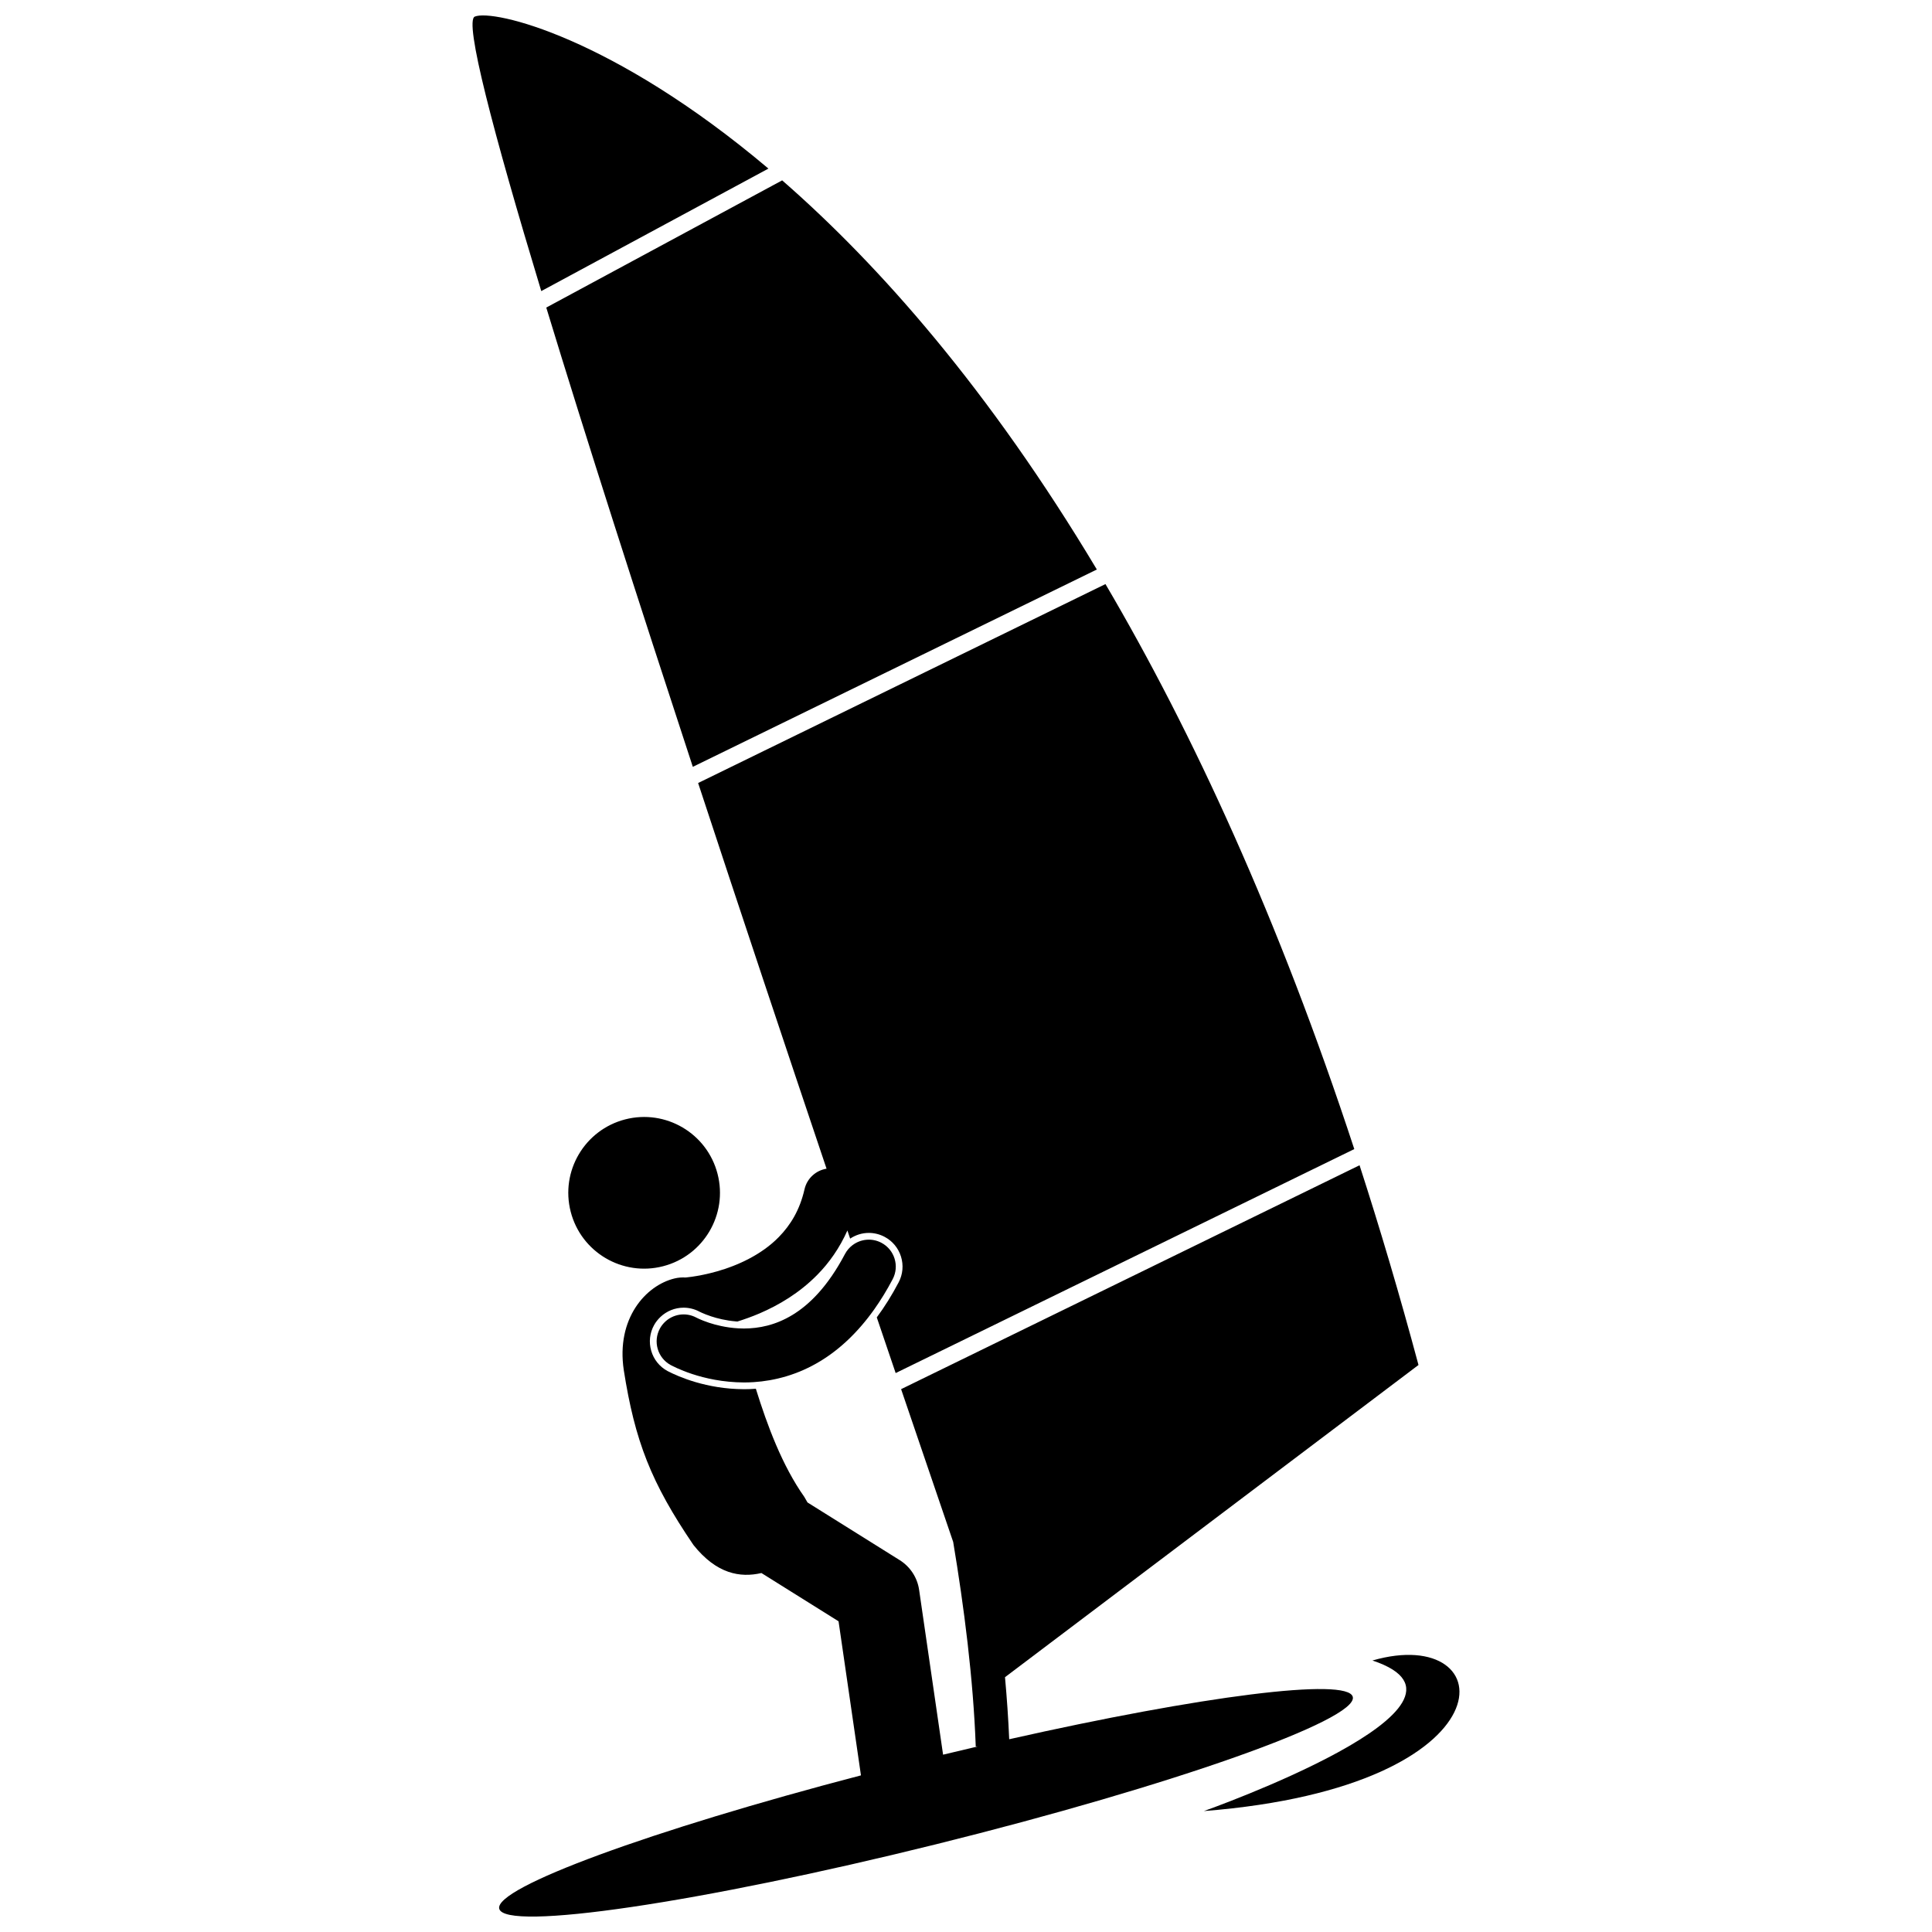
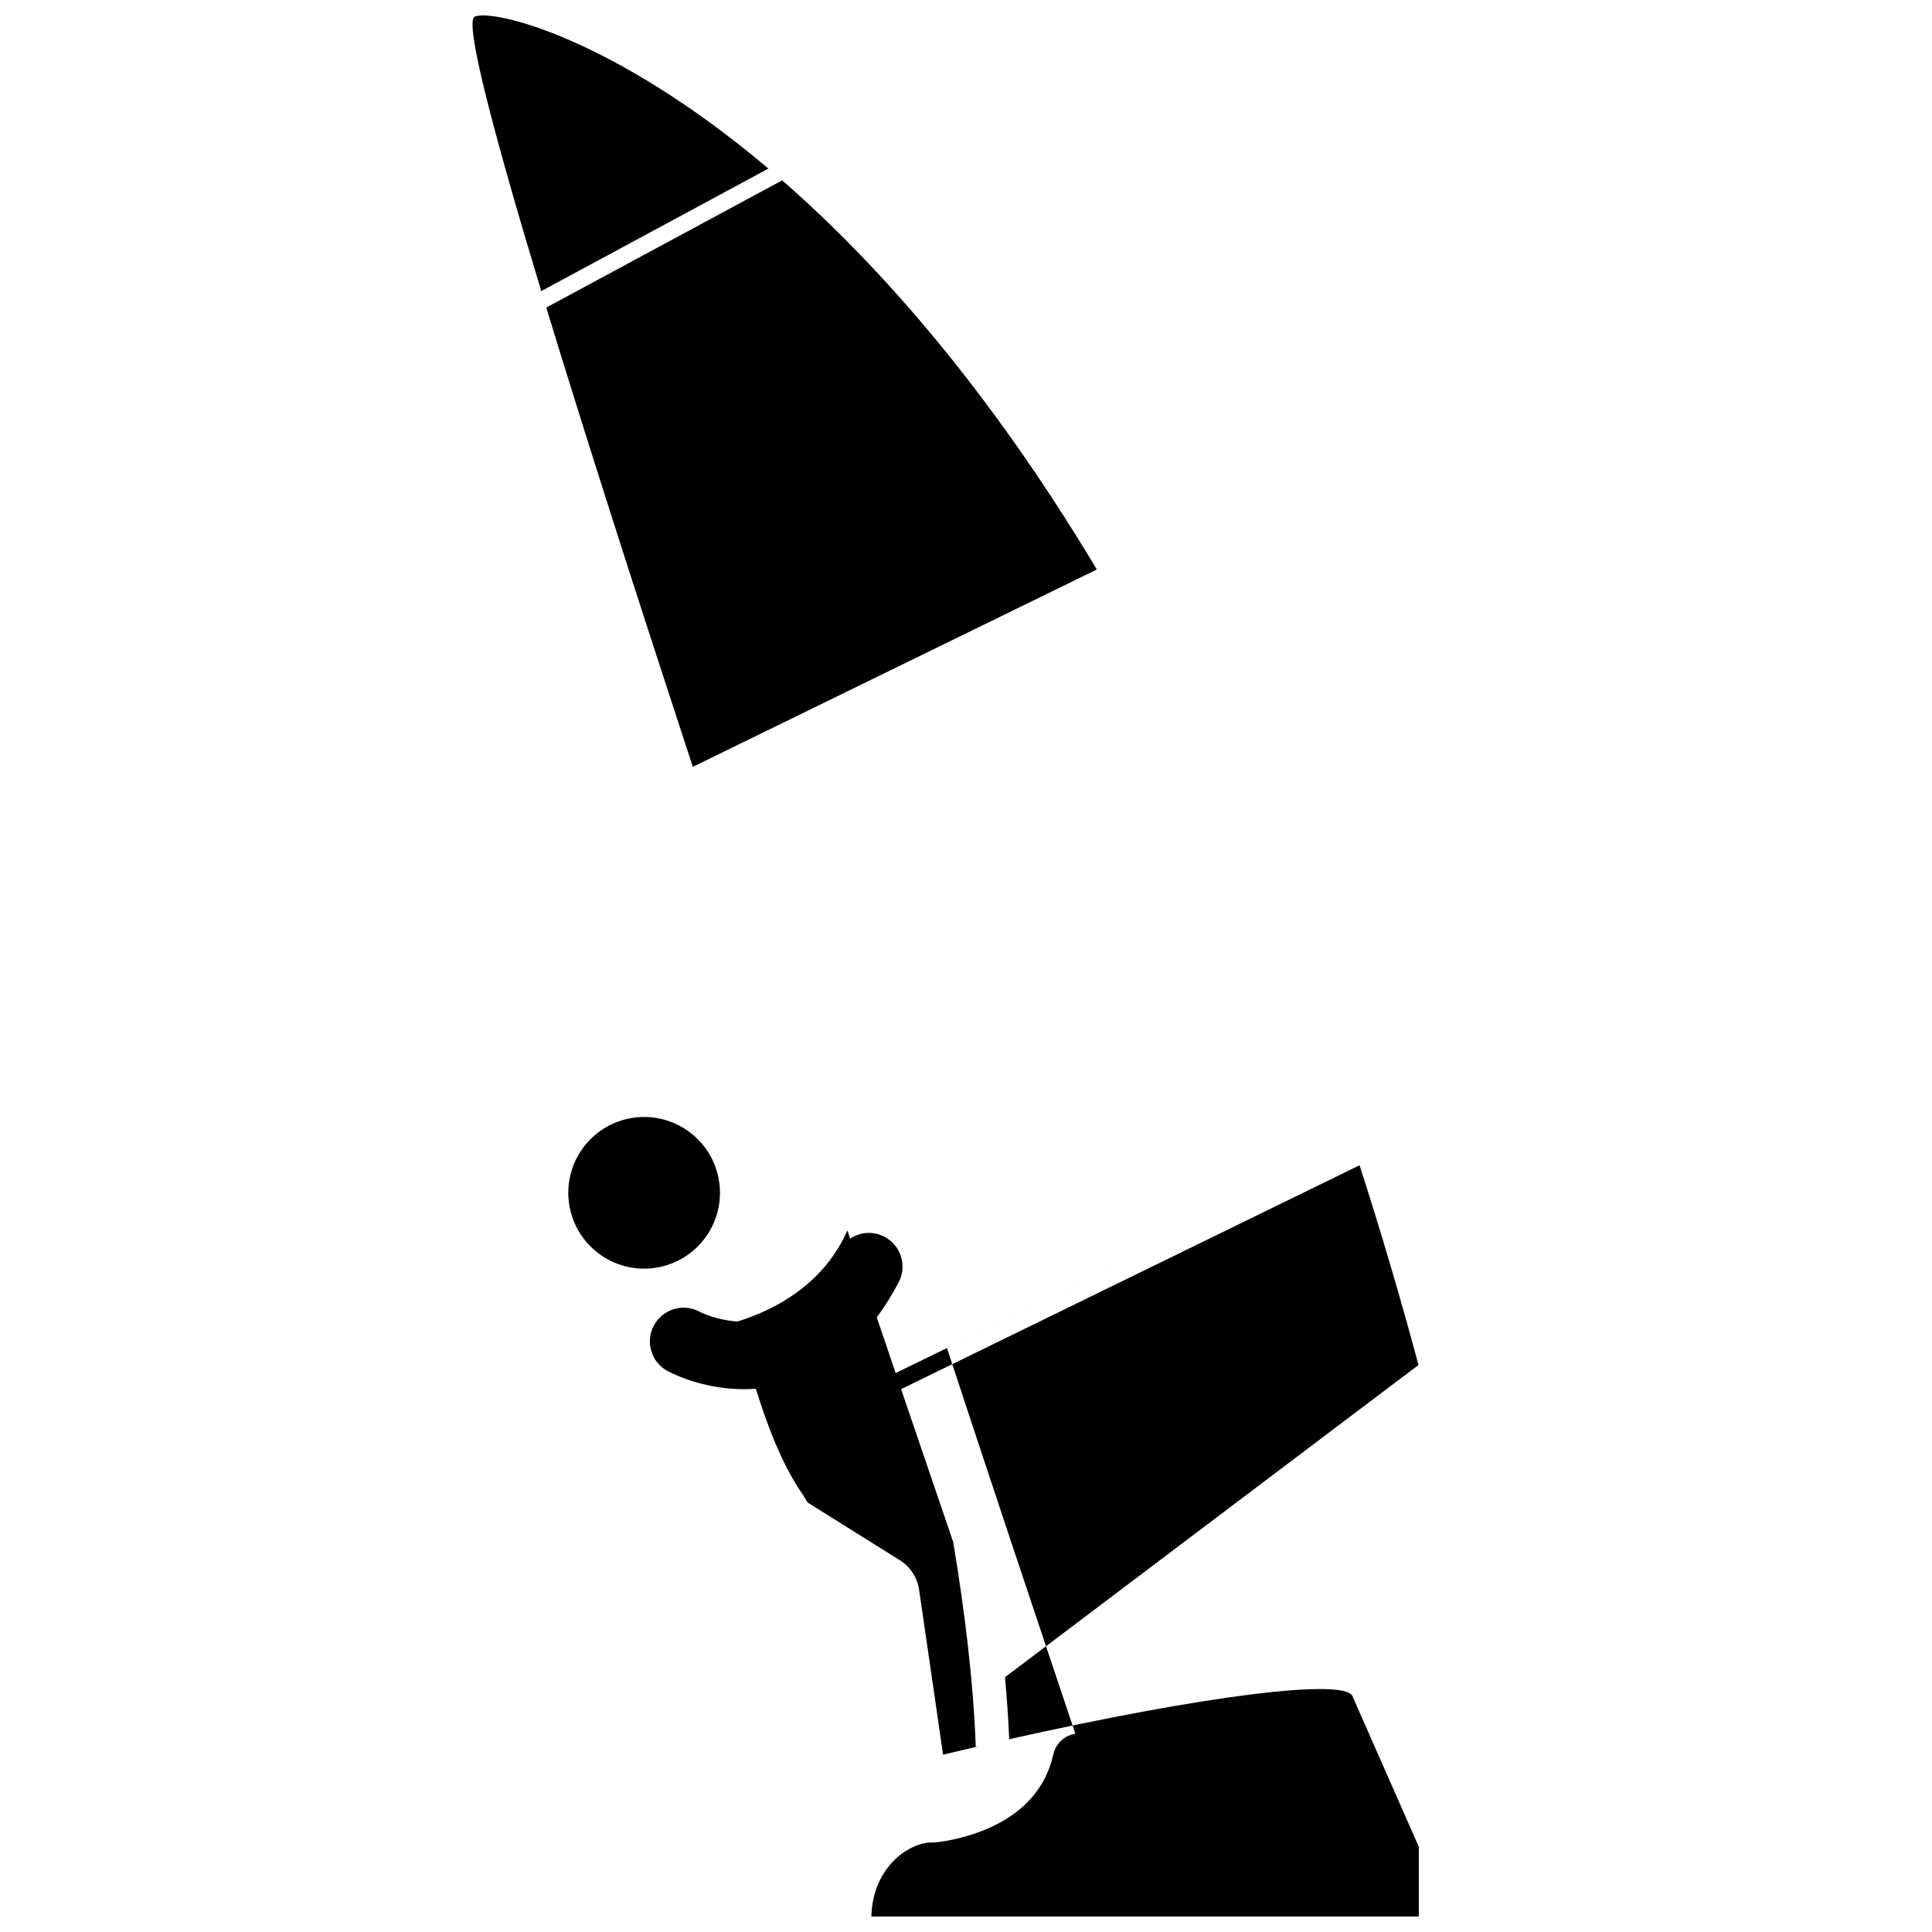
<svg xmlns="http://www.w3.org/2000/svg" width="800px" height="800px" version="1.1" viewBox="144 144 512 512">
  <defs>
    <clipPath id="b">
      <path d="m276 298h244v353.9h-244z" />
    </clipPath>
    <clipPath id="a">
      <path d="m269 148.09h79v73.906h-79z" />
    </clipPath>
  </defs>
  <g clip-path="url(#b)">
-     <path d="m502.5 593.69c-1.297-5.238-40.199-0.23-91.051 11.227-0.23-5.422-0.613-10.93-1.113-16.445l109.58-82.738c-4.981-18.562-10.203-36.184-15.621-52.93l-108.11 52.801-8.227 4.016-5.156 2.519c5.211 15.34 9.891 29.051 13.805 40.5 2.859 17.098 5.332 36.309 5.977 54.207l0.527-0.02c-3.027 0.707-6.09 1.434-9.184 2.18l-6.352-43.688c-0.473-3.238-2.356-6.125-5.129-7.859l-24.449-15.297c-0.266-0.477-0.547-0.965-0.852-1.477-5.871-8.32-9.801-18.906-12.836-28.656-1.105 0.086-2.141 0.121-3.086 0.121h-0.094c-9.906-0.043-17.344-3.332-20.082-4.742l-0.117-0.062-0.035-0.016-0.043-0.023c-2.09-1.148-3.606-3.043-4.273-5.336-0.664-2.293-0.398-4.707 0.754-6.797 0.453-0.824 1.035-1.543 1.695-2.172 1.637-1.547 3.812-2.457 6.137-2.457 1.477 0 2.949 0.375 4.254 1.082 0.176 0.086 0.355 0.172 0.609 0.285 0.516 0.23 1.367 0.586 2.465 0.945 1.574 0.52 3.867 1.109 6.539 1.328 0.129 0.012 0.258 0.02 0.387 0.031 1.867-0.582 3.836-1.285 5.863-2.148 5.094-2.191 10.566-5.402 15.324-10.242 3.133-3.176 5.906-7.102 7.965-11.734 0.242 0.723 0.484 1.438 0.727 2.156 1.441-0.961 3.148-1.516 4.953-1.516 1.438 0 2.875 0.355 4.156 1.031 2.109 1.113 3.664 2.977 4.371 5.258 0.707 2.277 0.484 4.699-0.625 6.809-1.781 3.391-3.715 6.484-5.797 9.289 1.711 5.055 3.383 9.977 5.004 14.758l5.539-2.707 8.211-4.008 107.79-52.645c-20.09-61.18-42.785-110.35-65.941-149.73l-107.95 52.719c11.391 34.648 23.148 69.863 34.035 102.21-2.801 0.449-5.184 2.543-5.844 5.477-1.266 5.516-3.703 9.449-6.797 12.625-4.617 4.738-11.012 7.586-16.34 9.094-2.652 0.758-5.008 1.191-6.648 1.43-0.727 0.105-1.305 0.168-1.719 0.211-0.973-0.062-1.953 0.012-2.93 0.246-7.641 1.844-15.523 10.633-13.457 24.309 2.949 18.789 7.223 29.797 18.457 46.32 6.129 7.688 12.387 8.746 18.02 7.441l20.438 12.789 5.938 40.832c-55.426 14.488-97.242 29.758-95.859 35.344 1.504 6.062 53.359-1.594 115.82-17.098 62.465-15.504 111.88-32.984 110.38-39.043z" />
+     <path d="m502.5 593.69c-1.297-5.238-40.199-0.23-91.051 11.227-0.23-5.422-0.613-10.93-1.113-16.445l109.58-82.738c-4.981-18.562-10.203-36.184-15.621-52.93l-108.11 52.801-8.227 4.016-5.156 2.519c5.211 15.34 9.891 29.051 13.805 40.5 2.859 17.098 5.332 36.309 5.977 54.207l0.527-0.02c-3.027 0.707-6.09 1.434-9.184 2.18l-6.352-43.688c-0.473-3.238-2.356-6.125-5.129-7.859l-24.449-15.297c-0.266-0.477-0.547-0.965-0.852-1.477-5.871-8.32-9.801-18.906-12.836-28.656-1.105 0.086-2.141 0.121-3.086 0.121h-0.094c-9.906-0.043-17.344-3.332-20.082-4.742l-0.117-0.062-0.035-0.016-0.043-0.023c-2.09-1.148-3.606-3.043-4.273-5.336-0.664-2.293-0.398-4.707 0.754-6.797 0.453-0.824 1.035-1.543 1.695-2.172 1.637-1.547 3.812-2.457 6.137-2.457 1.477 0 2.949 0.375 4.254 1.082 0.176 0.086 0.355 0.172 0.609 0.285 0.516 0.23 1.367 0.586 2.465 0.945 1.574 0.52 3.867 1.109 6.539 1.328 0.129 0.012 0.258 0.02 0.387 0.031 1.867-0.582 3.836-1.285 5.863-2.148 5.094-2.191 10.566-5.402 15.324-10.242 3.133-3.176 5.906-7.102 7.965-11.734 0.242 0.723 0.484 1.438 0.727 2.156 1.441-0.961 3.148-1.516 4.953-1.516 1.438 0 2.875 0.355 4.156 1.031 2.109 1.113 3.664 2.977 4.371 5.258 0.707 2.277 0.484 4.699-0.625 6.809-1.781 3.391-3.715 6.484-5.797 9.289 1.711 5.055 3.383 9.977 5.004 14.758l5.539-2.707 8.211-4.008 107.79-52.645l-107.95 52.719c11.391 34.648 23.148 69.863 34.035 102.21-2.801 0.449-5.184 2.543-5.844 5.477-1.266 5.516-3.703 9.449-6.797 12.625-4.617 4.738-11.012 7.586-16.34 9.094-2.652 0.758-5.008 1.191-6.648 1.43-0.727 0.105-1.305 0.168-1.719 0.211-0.973-0.062-1.953 0.012-2.93 0.246-7.641 1.844-15.523 10.633-13.457 24.309 2.949 18.789 7.223 29.797 18.457 46.32 6.129 7.688 12.387 8.746 18.02 7.441l20.438 12.789 5.938 40.832c-55.426 14.488-97.242 29.758-95.859 35.344 1.504 6.062 53.359-1.594 115.82-17.098 62.465-15.504 111.88-32.984 110.38-39.043z" />
  </g>
  <g clip-path="url(#a)">
    <path d="m269.82 148.4c-2.84 1.195 4.734 30.172 17.621 72.742l60.199-32.465c-41.27-34.863-72.973-42.316-77.82-40.277z" />
  </g>
  <path d="m351.28 191.8-62.512 33.707c10.547 34.633 24.348 77.586 38.836 121.71l107.07-52.293c-28.551-47.711-57.684-80.703-83.395-103.13z" />
  <path d="m334.16 455.09c2.773 10.746-3.691 21.707-14.441 24.477-10.746 2.773-21.707-3.695-24.477-14.441-2.773-10.746 3.695-21.703 14.441-24.477 10.746-2.769 21.707 3.695 24.477 14.441" />
-   <path d="m375.65 491.04c1.719-2.422 3.367-5.09 4.918-8.043 1.84-3.492 0.496-7.816-2.996-9.652-2.551-1.344-5.539-0.984-7.684 0.664-0.793 0.609-1.473 1.391-1.969 2.332-4.539 8.598-9.398 13.371-13.91 16.129-4.523 2.742-8.871 3.586-12.871 3.598-0.496 0-0.984-0.016-1.469-0.043-1.645-0.09-3.191-0.32-4.586-0.621-1.172-0.25-2.238-0.547-3.148-0.848-1.152-0.379-2.062-0.754-2.644-1.016-0.293-0.133-0.5-0.23-0.617-0.293-0.059-0.027-0.094-0.047-0.105-0.051-2.875-1.559-6.344-0.941-8.52 1.297-0.441 0.453-0.832 0.965-1.148 1.543-1.902 3.457-0.641 7.805 2.816 9.703 0.598 0.293 8.285 4.574 19.422 4.625h0.086c0.828 0 1.68-0.031 2.547-0.086 5.492-0.359 11.656-1.922 17.676-5.598 5.023-3.059 9.855-7.527 14.203-13.641z" />
-   <path d="m507.71 584.05c35.215 11.688-44.668 39.902-44.668 39.902 82.785-6.547 79.23-49.887 44.668-39.902z" />
</svg>